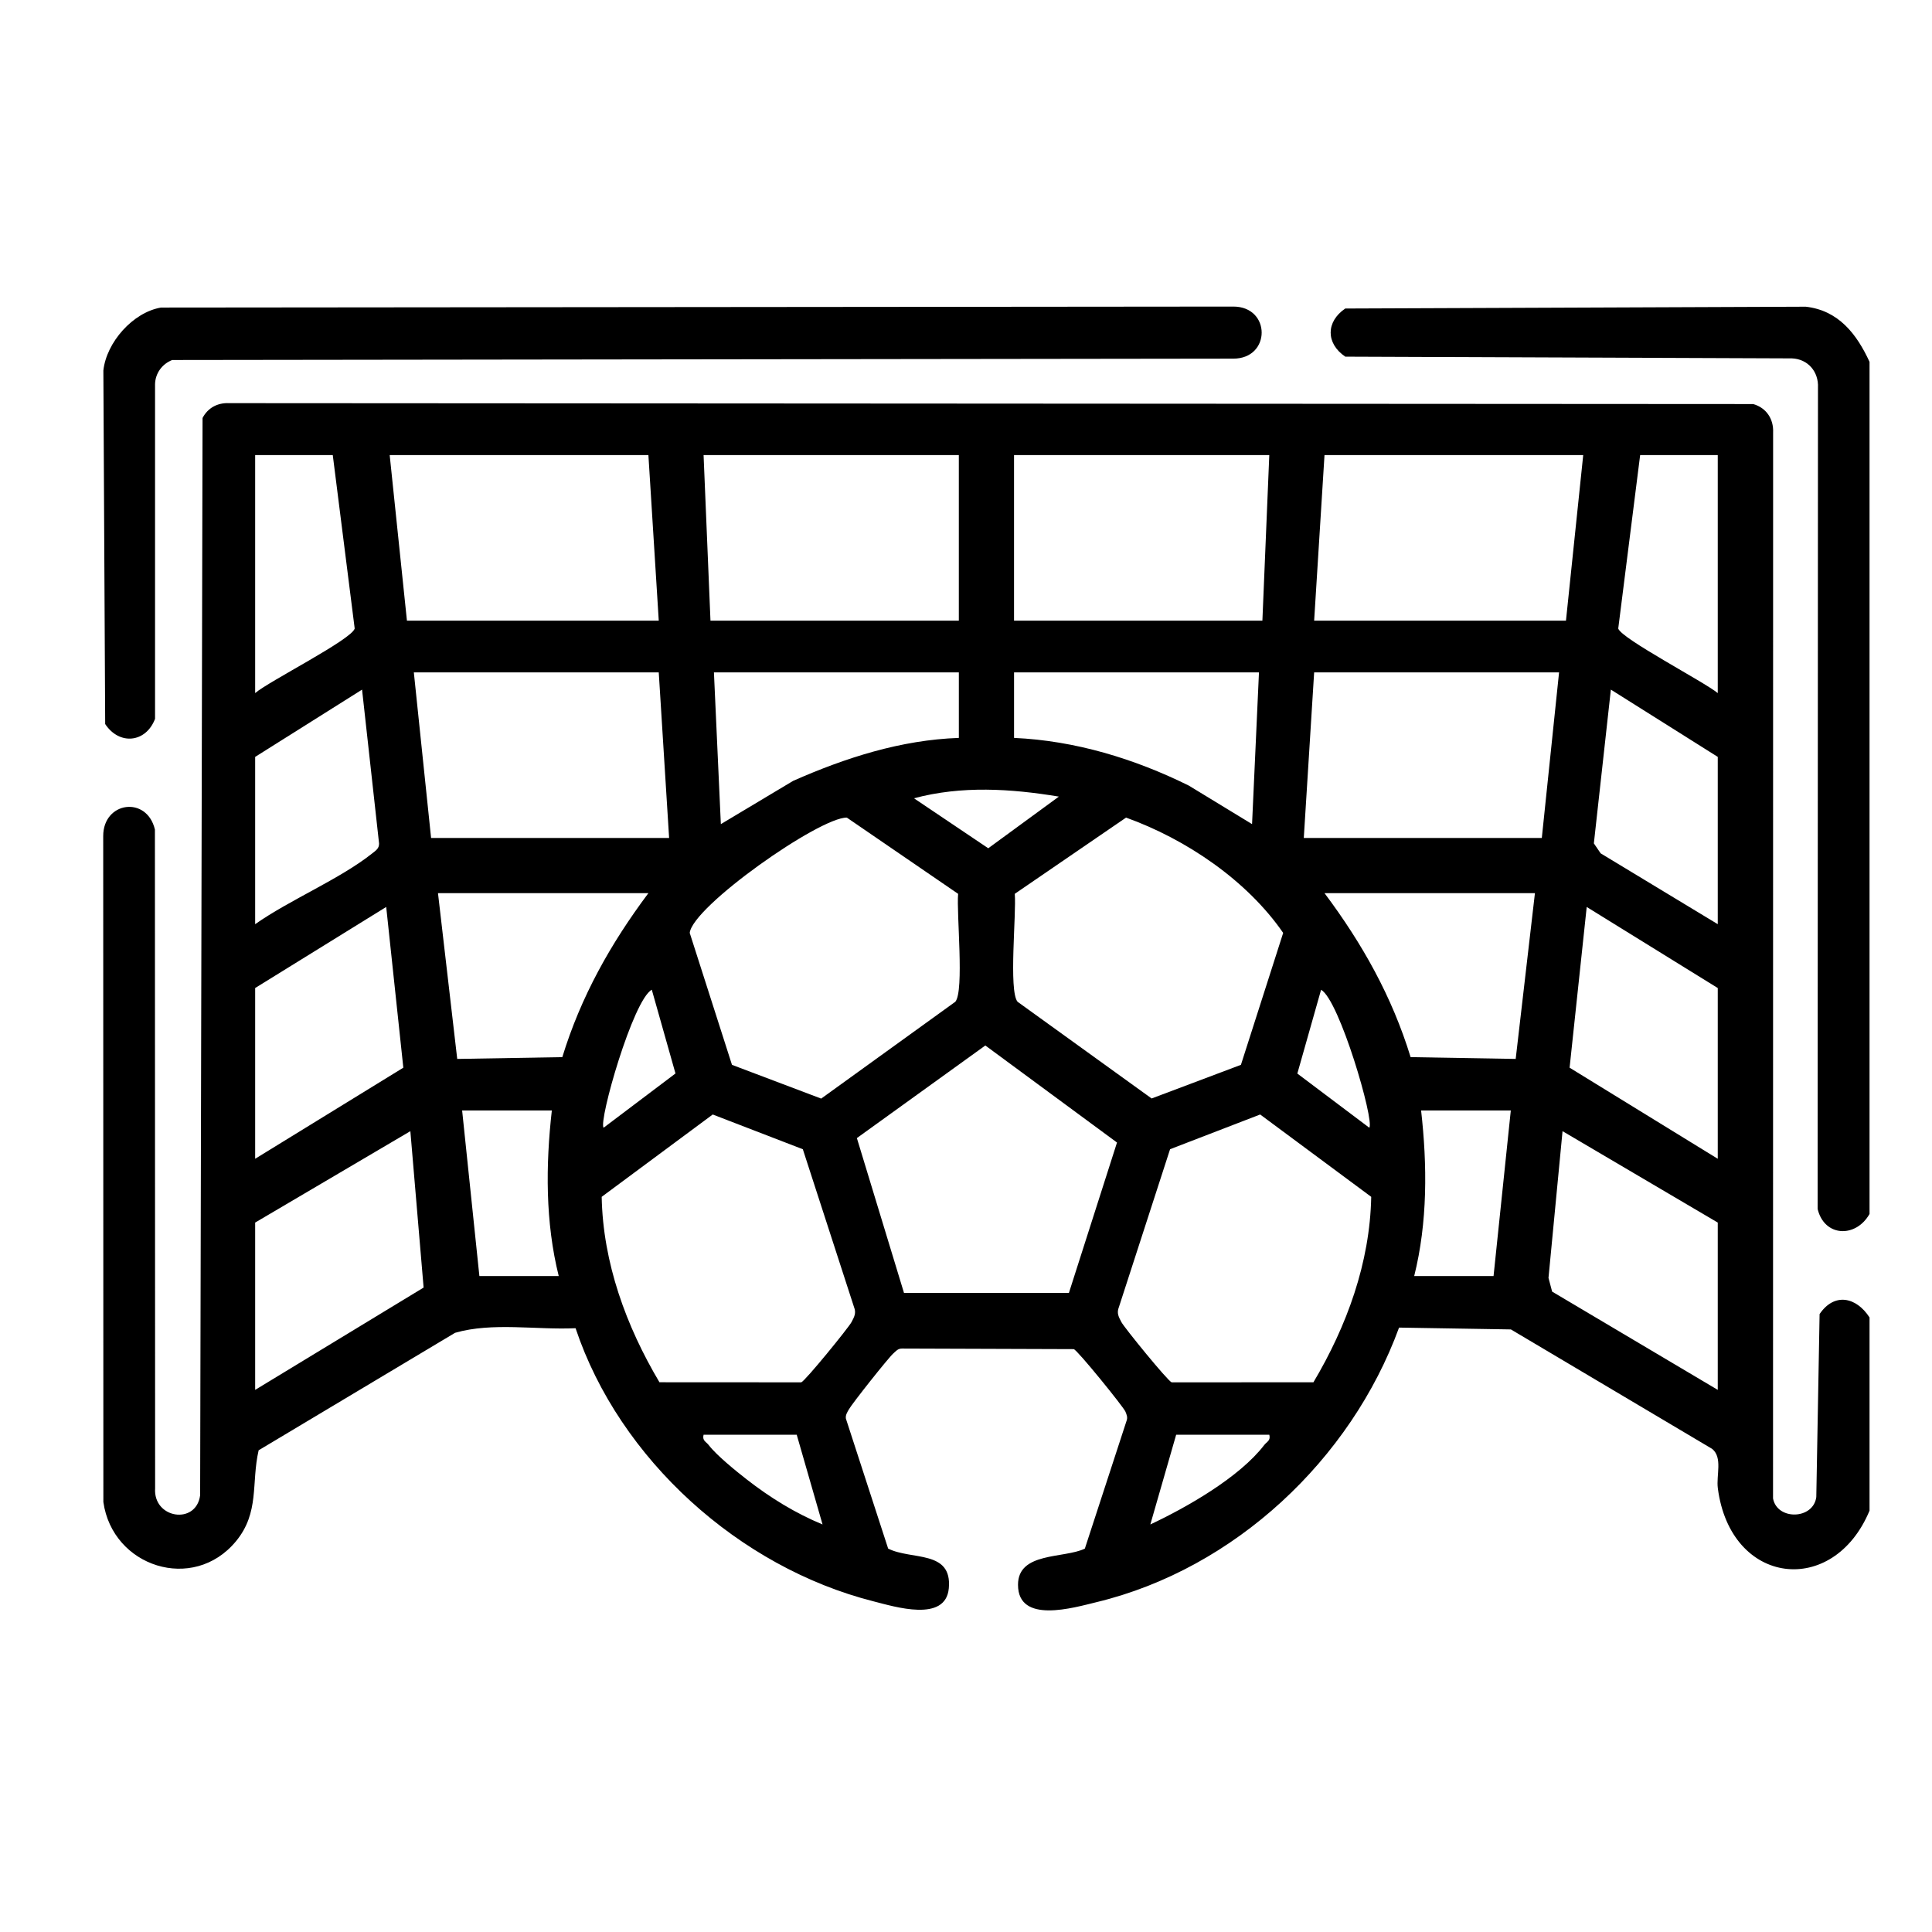
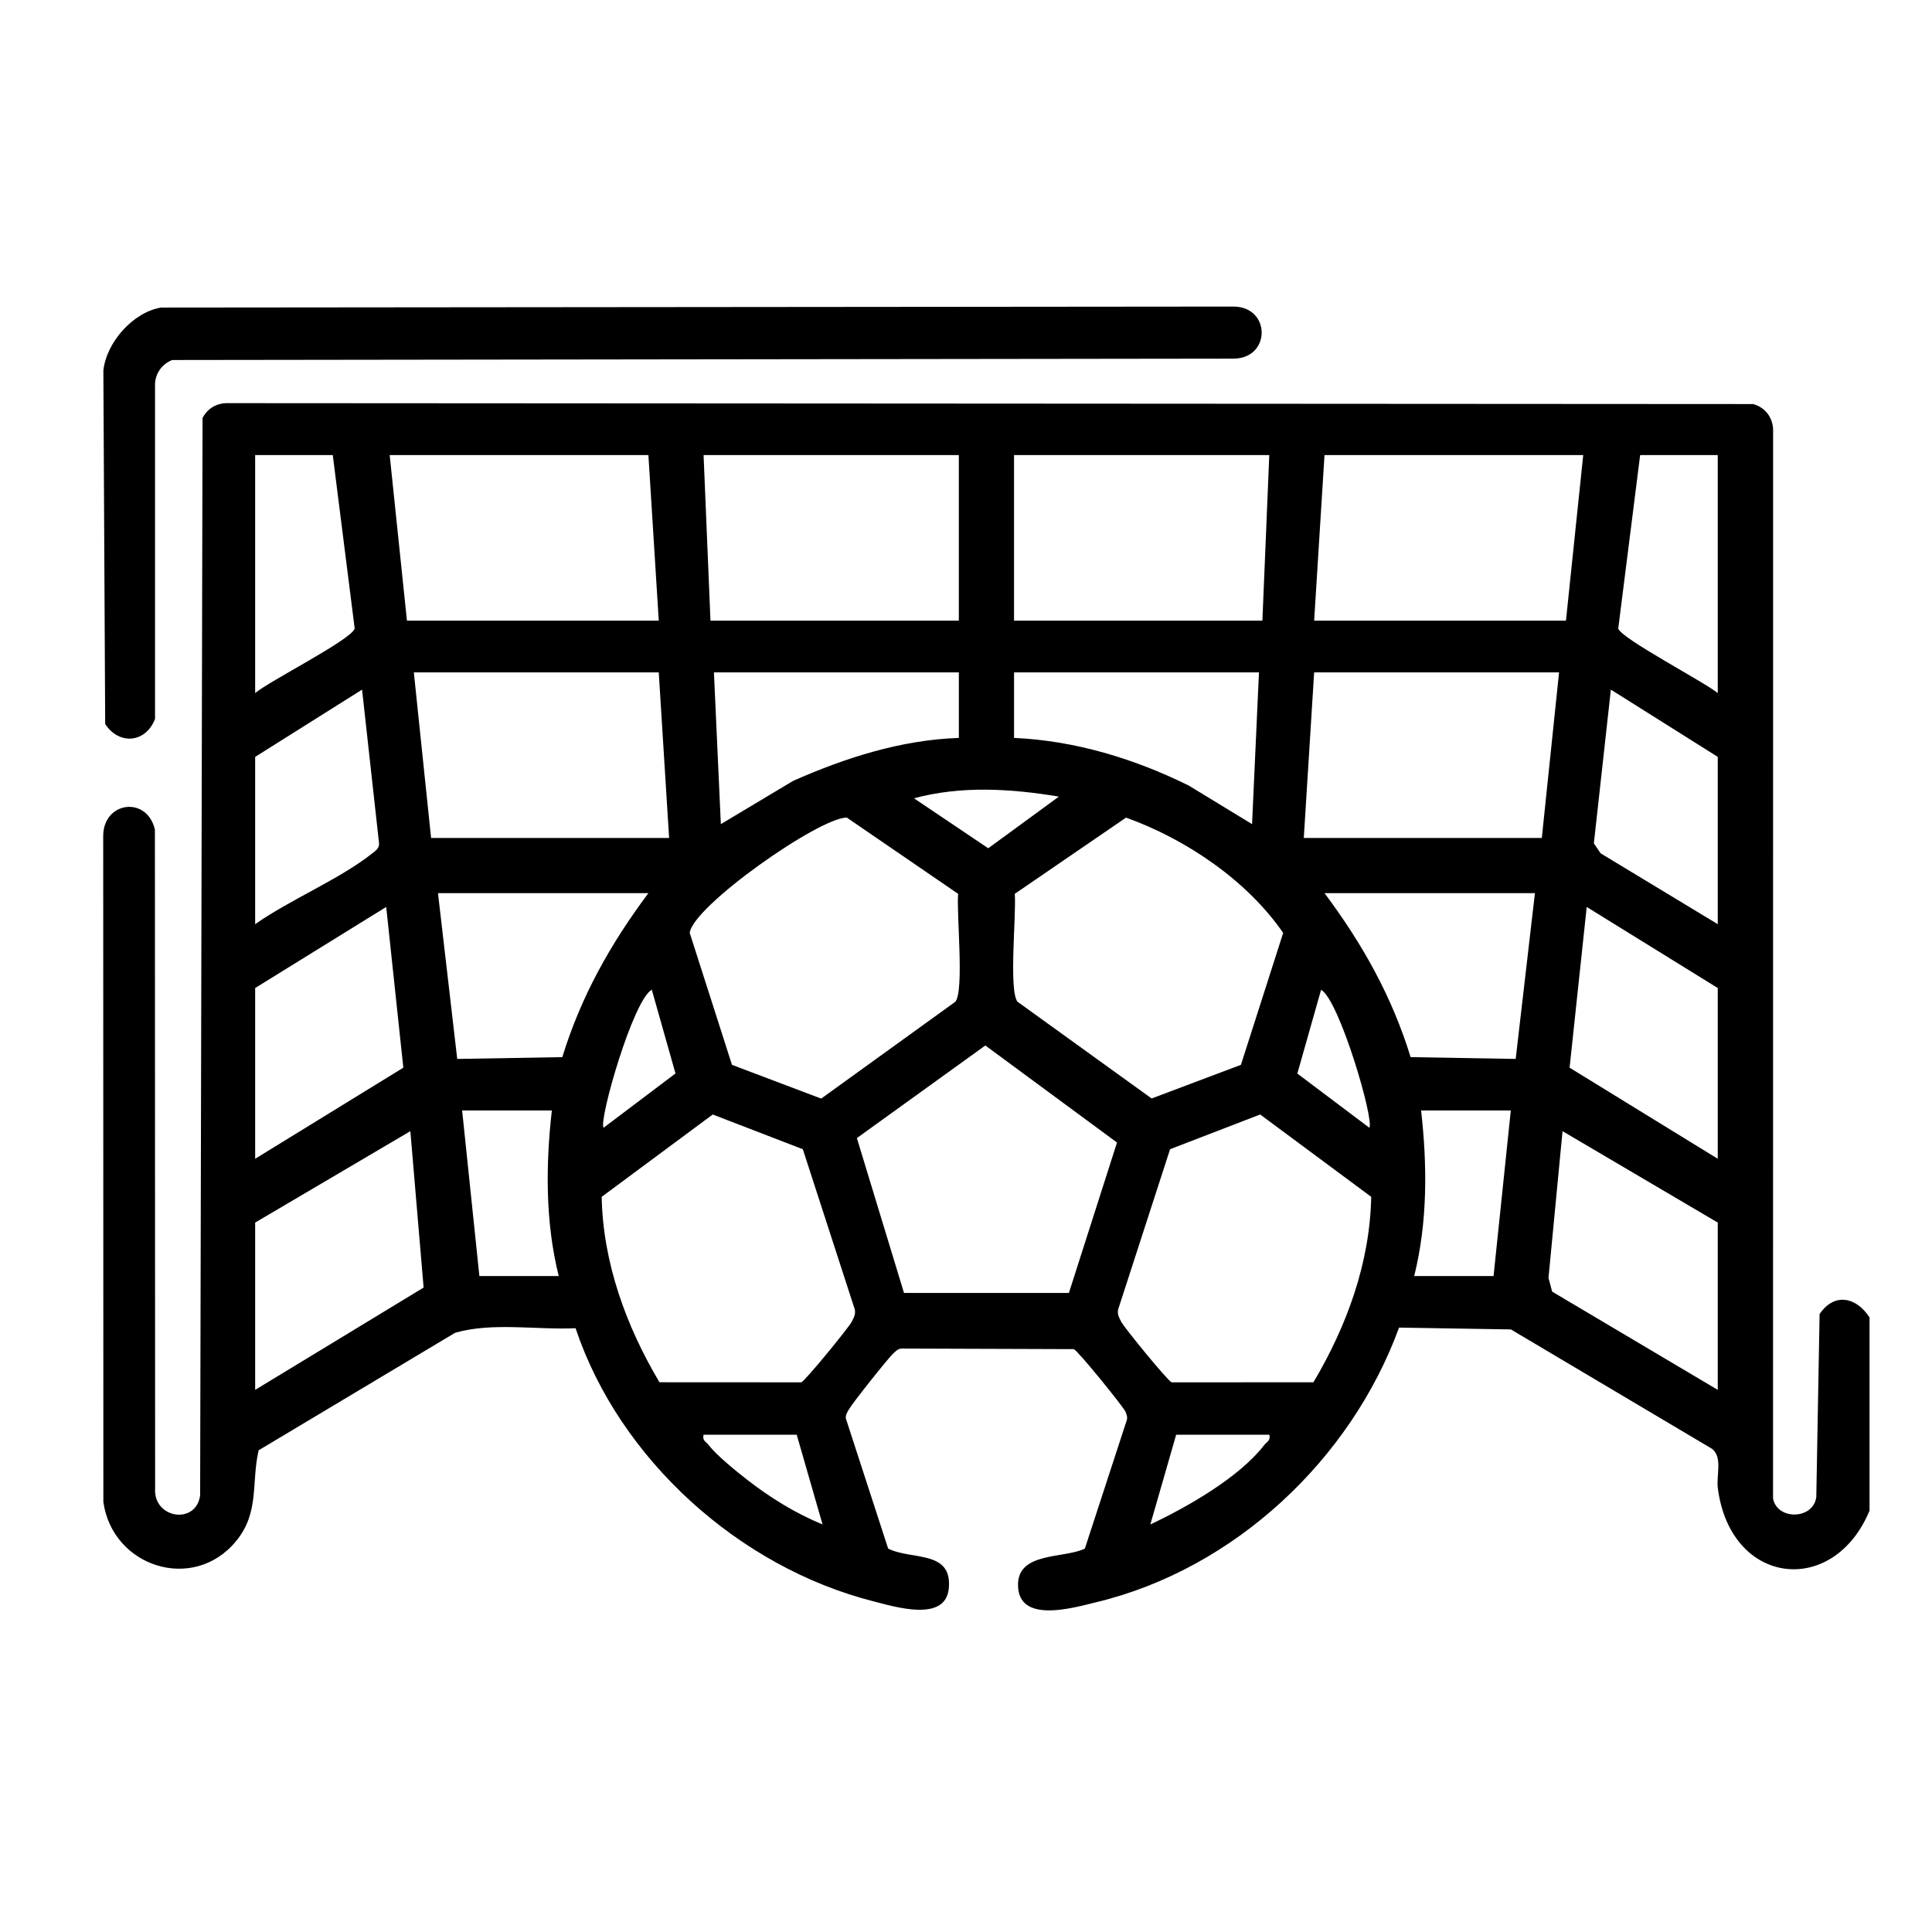
<svg xmlns="http://www.w3.org/2000/svg" id="Réteg_1" version="1.1" viewBox="0 0 1000 1000">
  <path d="M967.67,681.91v99.99c-18.71,45.04-72,38.96-78.53-11.63-.86-6.69,2.56-15.8-2.9-20.31l-104.2-61.85-57.89-.95c-24.93,68.23-85.11,124.82-156.42,142.07-12.01,2.9-40.8,11.55-40.81-8.94-.02-17.1,23.76-13.52,34.59-18.72l21.56-66.05c.73-1.81.13-3.2-.55-4.87-.96-2.36-24.72-31.72-26.73-32.34l-88.91-.3c-2.16-.02-3.14,1.33-4.56,2.59-2.54,2.25-21.22,25.8-22.96,28.92-.85,1.52-1.81,2.89-1.53,4.75l21.87,67.27c12.01,6.09,33.23.58,31.4,20.56-1.63,17.82-27.94,9.55-39.05,6.73-69.3-17.59-131.43-73.41-154.14-141.35-20.31.96-43.01-3.21-62.37,2.38l-101.67,60.81c-3.92,16.97.62,32.16-11.78,47.14-22.14,26.73-63.89,13.17-68.59-20.37l-.08-344.69c-.03-17.87,22.59-21.02,26.76-3.38l.11,340.91c-1.1,15.78,21.27,19.18,23.3,3.67l1.25-557.6c2.74-5.25,7.75-7.95,13.75-7.68l788.88.47c6.75,1.93,10.61,7.7,10.29,14.71l-.04,551.75c2.13,11.41,20.86,10.99,22.39-.73l1.71-94.71c7.64-11.27,18.98-8.88,25.85,1.75ZM132.07,358.74c7.09-6.13,49.8-27.61,51.52-33.4l-11.35-89.79h-40.17v123.2ZM335.61,235.54h-133.91l8.93,85.7h130.34l-5.36-85.7ZM496.3,235.54h-132.13l3.57,85.7h128.55v-85.7ZM656.99,235.54h-132.13v85.7h128.55l3.57-85.7ZM819.47,235.54h-133.91l-5.36,85.7h130.34l8.93-85.7ZM889.11,235.54h-40.17l-11.34,89.79c1.51,5.19,44.53,27.63,51.51,33.41v-123.2ZM340.97,348.02h-126.77l8.93,85.7h123.2l-5.36-85.7ZM496.3,348.02h-126.77l3.58,78.55,37.41-22.39c27.13-11.99,55.83-21.2,85.78-22.24v-33.92ZM651.64,348.02h-126.77v33.92c31.63,1.41,62.35,10.78,90.47,24.69l32.72,19.93,3.58-78.55ZM806.97,348.02h-126.77l-5.36,85.7h123.2l8.93-85.7ZM132.07,478.36c17.93-12.63,43.94-23.37,60.62-36.67,1.77-1.41,3.61-2.5,3.51-5.15l-8.8-79.59-55.33,34.82v86.6ZM889.11,478.36v-86.6l-55.33-34.82-8.8,79.59,3.51,5.15,60.62,36.67ZM548.07,412.32c-24.89-4.12-50.36-5.74-75,.87l38.45,25.87,36.55-26.74ZM495.93,462.65l-57.61-39.46c-14.15-.21-79.86,45.96-81.32,59.68l21.87,68.29,46.17,17.47,69.44-50.12c4.69-5.71.53-45.82,1.44-55.86ZM642.3,551.16l21.87-68.29c-18.78-27.22-50.24-48.5-81.32-59.68l-57.61,39.46c.91,10.03-3.25,50.16,1.44,55.86l69.4,50.06,46.22-17.41ZM335.61,462.29h-108.91l9.96,85.81,54.39-.93c9.64-31.41,25.01-58.75,44.56-84.88ZM794.48,462.29h-108.91c19.55,26.14,34.92,53.47,44.56,84.88l54.39.93,9.96-85.81ZM132.07,599.78l76.69-47.15-8.86-83.19-67.83,41.96v88.38ZM889.11,599.78v-88.38l-67.83-41.96-8.86,83.19,76.69,47.15ZM312.42,583.71l37.21-28.08-12.26-43.34c-9.68,5.13-27.62,67.89-24.96,71.41ZM708.75,583.71c2.74-3.64-15.49-66.11-24.96-71.41l-12.29,43.37,37.25,28.04ZM553.26,669.23l24.9-77.86-68.15-50.23-66.49,47.93,24.39,80.15h85.35ZM285.62,574.78h-46.42l8.93,85.7h41.07c-6.96-27.85-6.78-57.34-3.57-85.7ZM781.98,574.78h-46.42c3.21,28.36,3.39,57.85-3.57,85.7h41.07l8.93-85.7ZM415.54,594.84l-46.63-17.98-57.48,42.62c.66,34.17,12.66,66.93,29.9,95.97l73.4.04c1.94-.59,24.47-28.25,26.01-31.17,1.41-2.68,2.56-4.67,1.29-7.8l-26.49-81.69ZM679.84,715.45c17.25-29.05,29.24-61.8,29.9-95.97l-57.48-42.62-46.63,17.97-26.48,81.7c-1.27,3.13-.12,5.12,1.29,7.8,1.54,2.92,24.07,30.57,26.01,31.17l73.4-.04ZM132.07,719.4l87.19-52.96-6.86-80.95-80.33,47.31v86.6ZM889.11,719.4v-86.6l-80.34-47.31-7.27,75.95,1.88,7.09,85.73,50.86ZM412.38,742.61h-48.21c-.78,3.12,1.29,3.57,2.67,5.37,4.08,5.33,14.13,13.45,19.7,17.79,11.96,9.33,25.17,17.51,39.21,23.28l-13.37-46.44ZM656.99,742.61h-48.21l-13.37,46.44c18.86-8.84,46.15-24.41,58.92-41.07,1.38-1.8,3.44-2.25,2.67-5.37Z" />
-   <path d="M967.67,187.33v441.01c-7.13,12.56-23.41,11.91-26.87-2.59l.18-425.12c.4-8.23-5.18-14.77-13.44-15.13l-231.22-.89c-10.09-6.82-10.09-18.1,0-24.92l238.33-.94c17.01,1.92,26.42,14.2,33.03,28.57Z" />
  <path d="M83.39,159.19l554.94-.51c19.61-.03,19.61,26.99,0,26.95l-549.21.71c-5.22,2.07-8.74,6.85-8.87,12.55v173.19c-4.77,12.46-18.53,13.75-25.81,2.68l-.94-182.98c1.57-14.56,15.28-30.16,29.89-32.6Z" />
</svg>